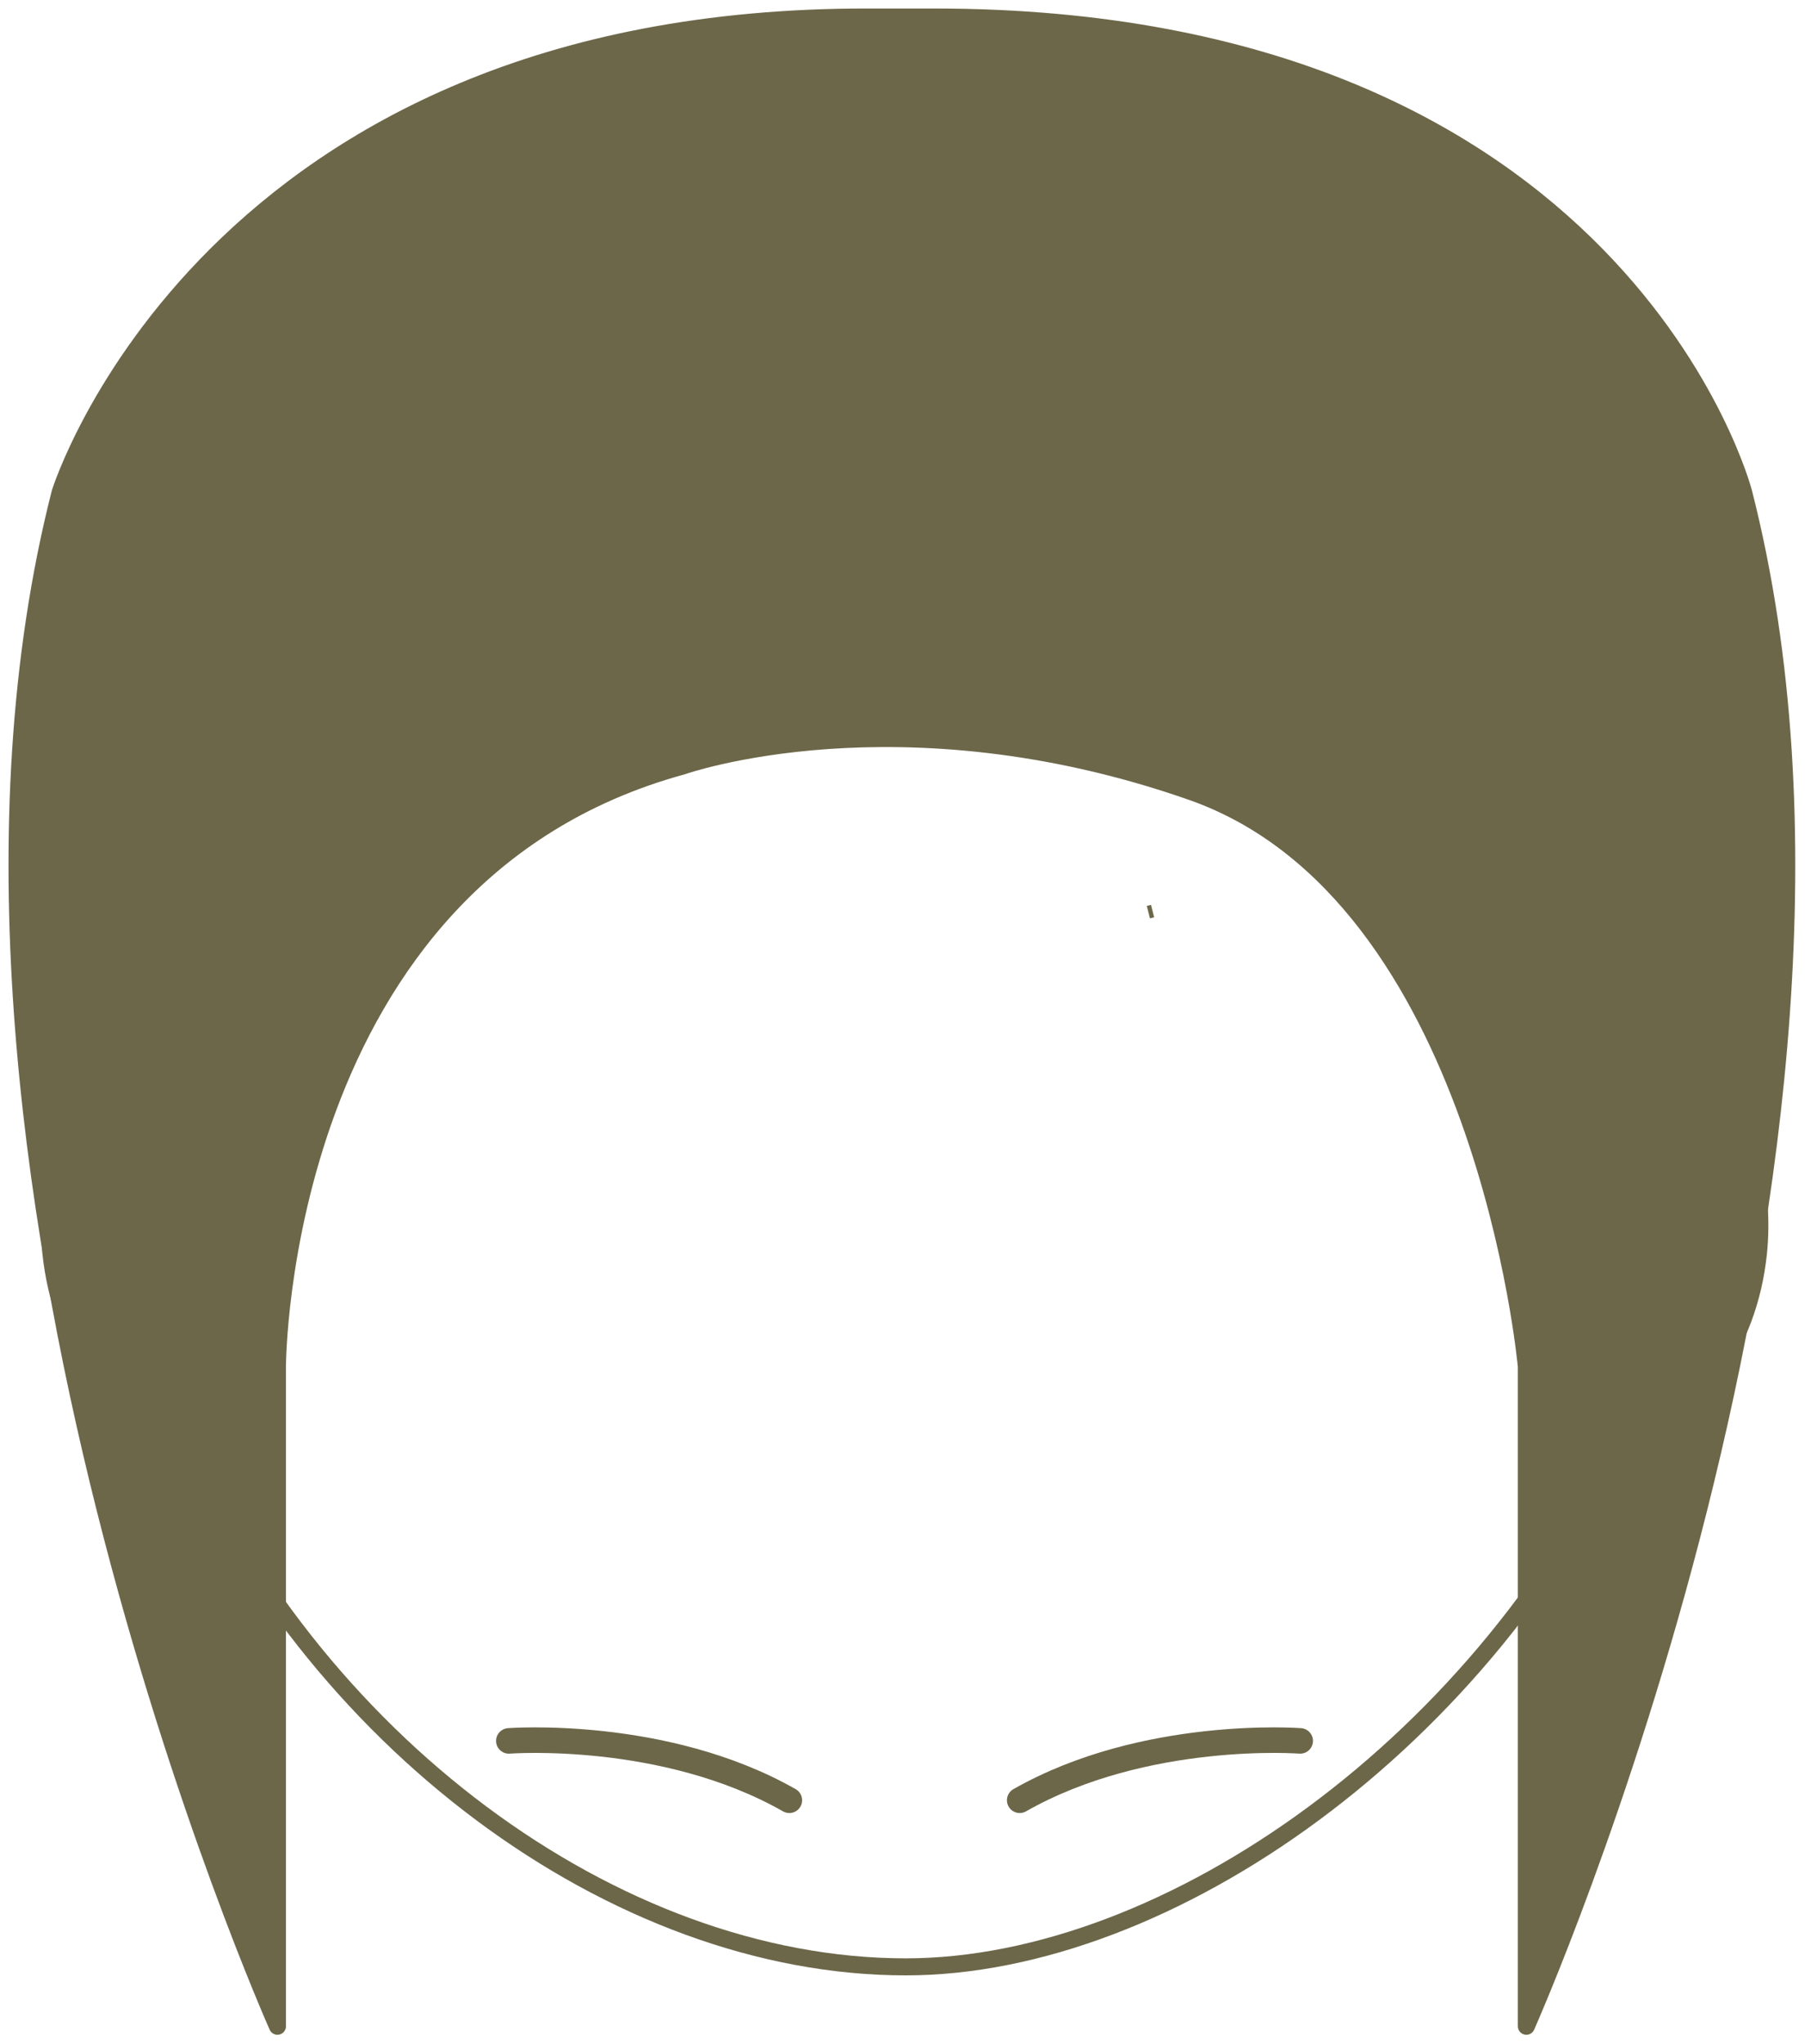
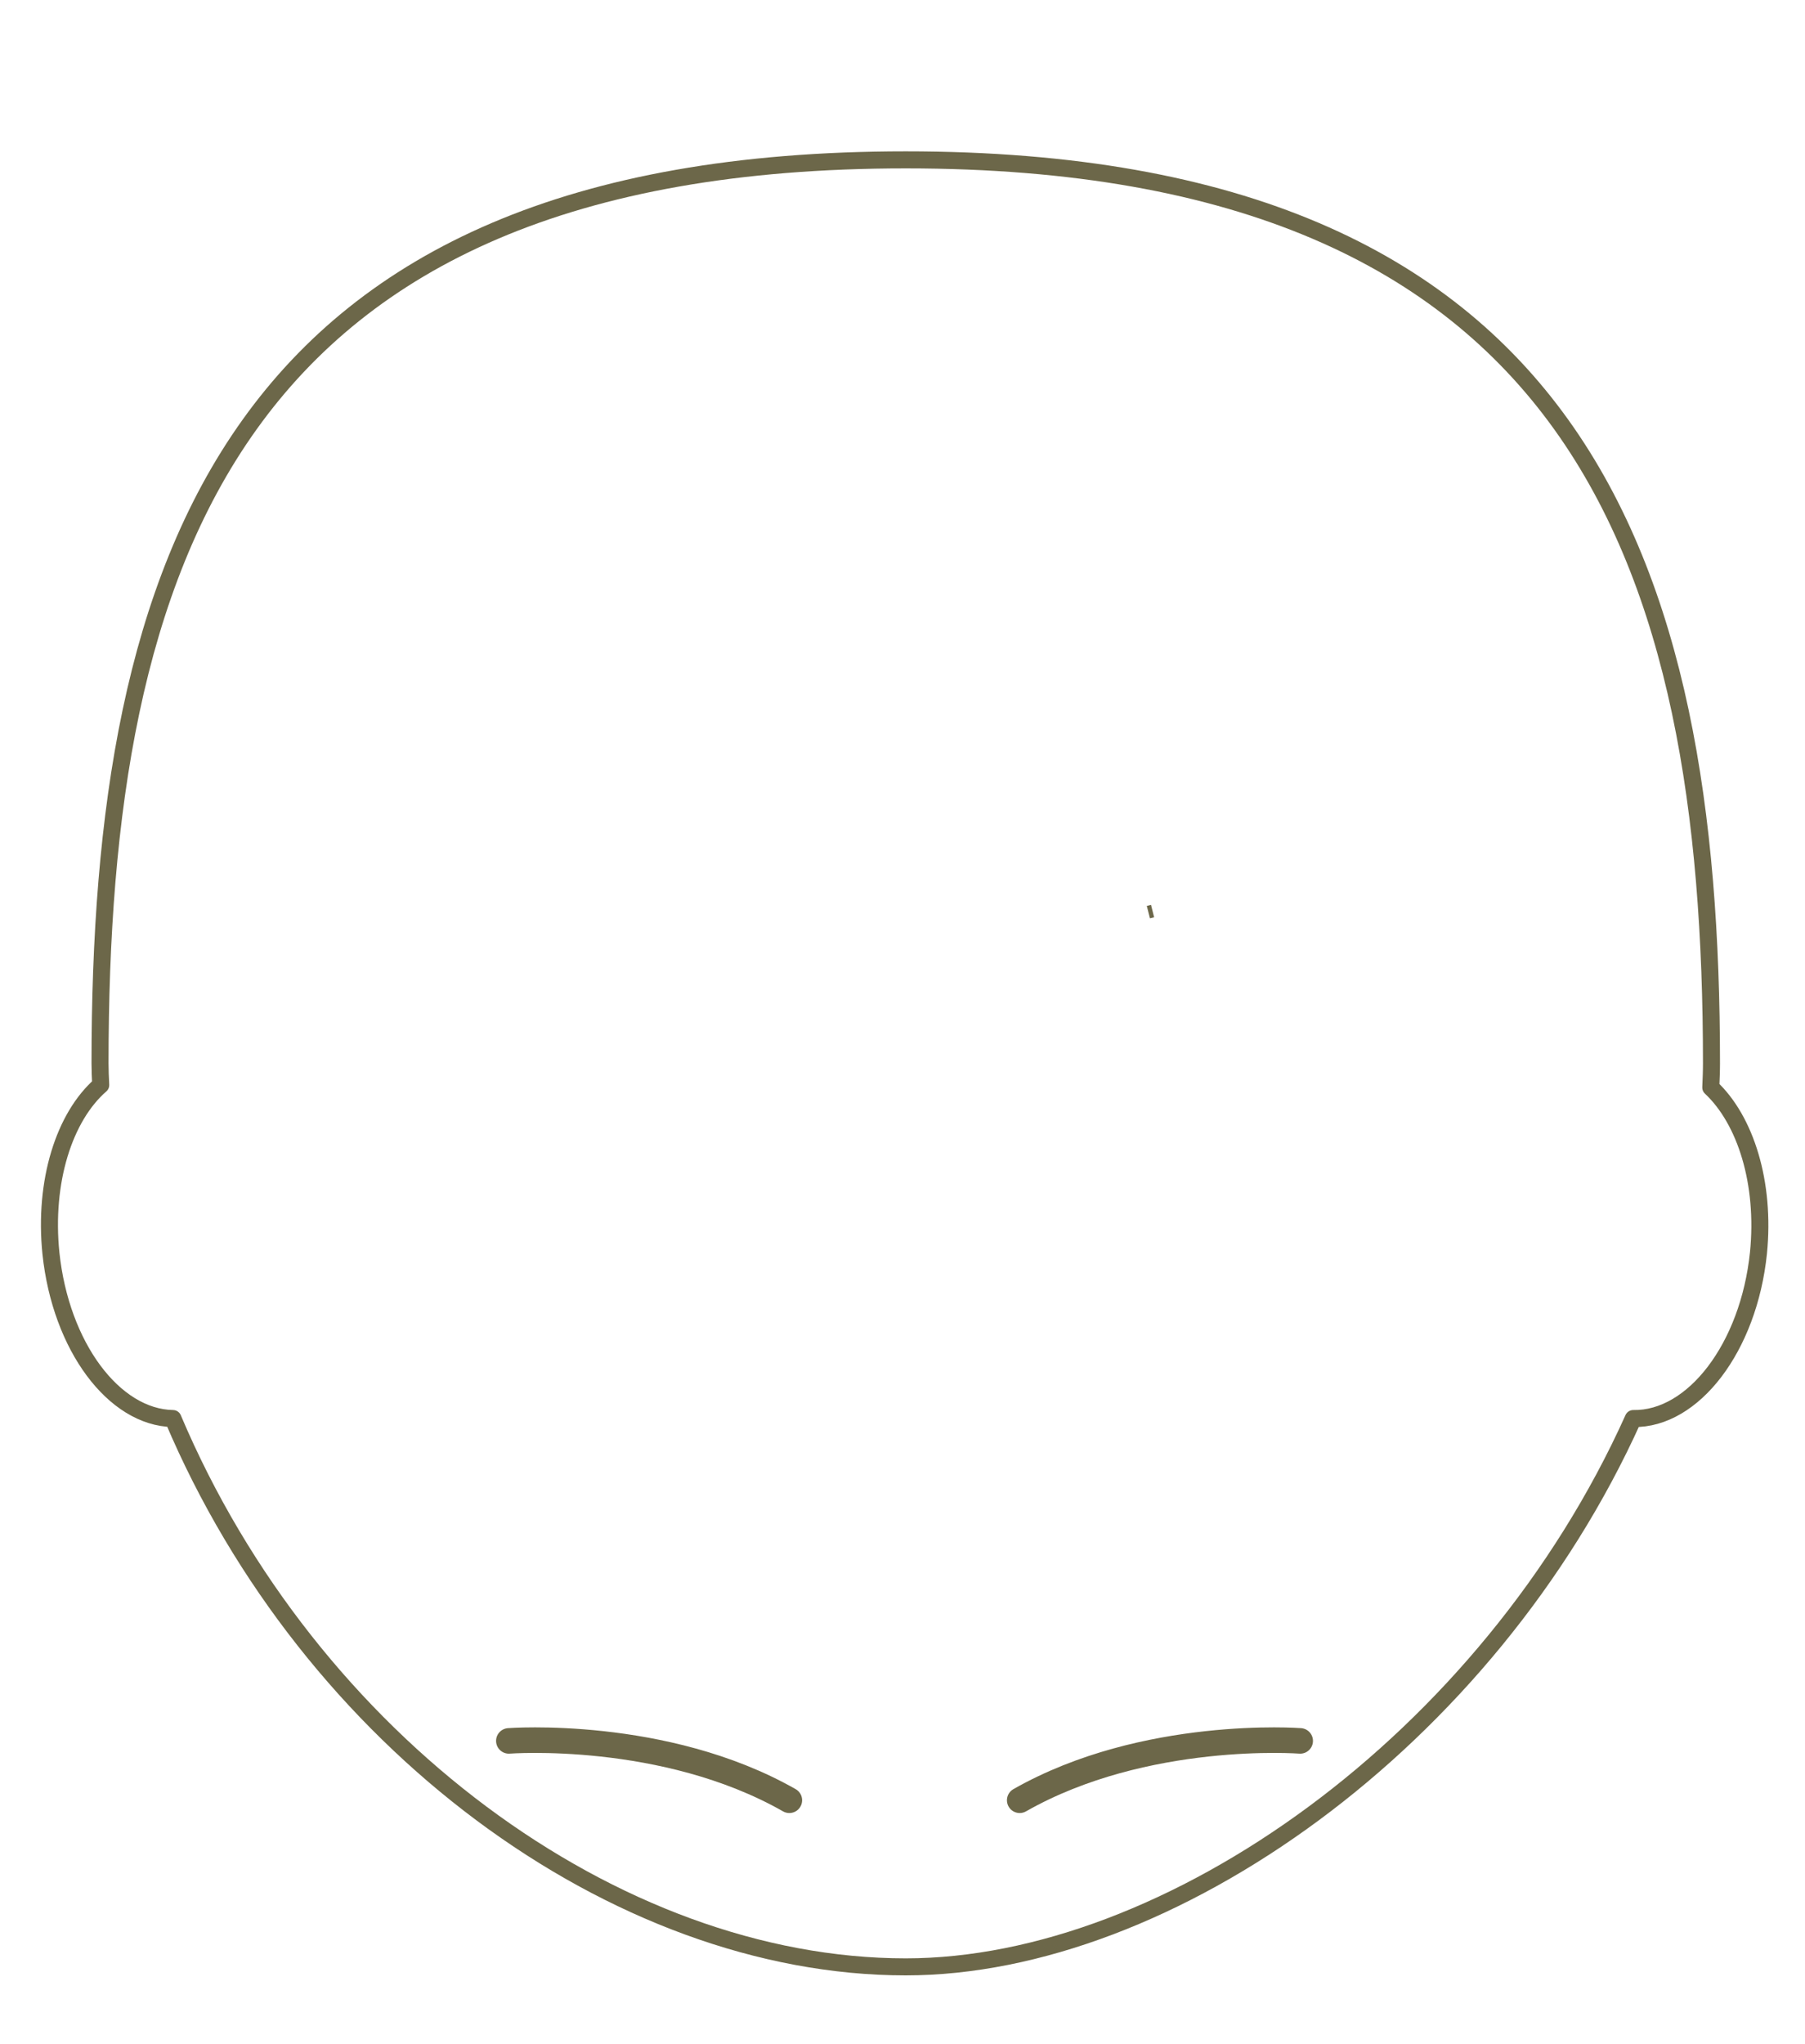
<svg xmlns="http://www.w3.org/2000/svg" width="106" height="120" viewBox="0 0 106 120" fill="none">
  <path d="M67.686 53.484C67.522 53.525 67.439 53.546 67.439 53.546" stroke="#6C6749" stroke-width="0.751" stroke-miterlimit="10" />
  <path d="M100.467 63.839C100.487 63.367 100.508 62.896 100.508 62.424C100.508 33.126 92.745 9.385 53.191 9.385C13.534 9.385 5.874 33.126 5.874 62.424C5.874 62.855 5.894 63.265 5.915 63.695C3.774 65.561 2.559 69.354 2.991 73.578C3.568 79.052 6.697 83.214 10.157 83.275C18.166 102.199 36.142 115.464 53.191 115.464C68.613 115.464 87.392 102.199 95.916 83.275C99.437 83.337 102.69 79.113 103.267 73.557C103.679 69.436 102.505 65.746 100.467 63.839Z" stroke="#6C6749" stroke-miterlimit="10" stroke-linecap="round" stroke-linejoin="round" />
  <path d="M29.882 102.198C29.882 102.198 39.004 101.501 46.355 105.683" stroke="#6C6749" stroke-width="1.5" stroke-miterlimit="10" stroke-linecap="round" stroke-linejoin="round" />
  <path d="M76.355 102.198C76.355 102.198 67.234 101.501 59.883 105.683" stroke="#6C6749" stroke-width="1.5" stroke-miterlimit="10" stroke-linecap="round" stroke-linejoin="round" />
-   <path d="M54.859 1C95.196 1 102.402 28.924 102.402 28.924C112.368 68.002 89.636 118.95 89.636 118.95V80.221C89.636 80.221 87.136 52.475 69.964 46.475C52.793 40.475 40.075 44.975 40.075 44.975C16.293 51.475 16.293 80.221 16.293 80.221V118.95C16.293 118.95 -6.439 68.002 3.527 28.924C3.527 28.924 12.236 0.898 51.05 1H54.859Z" fill="#6C6749" stroke="#6C6749" stroke-miterlimit="10" stroke-linecap="round" stroke-linejoin="round" />
</svg>